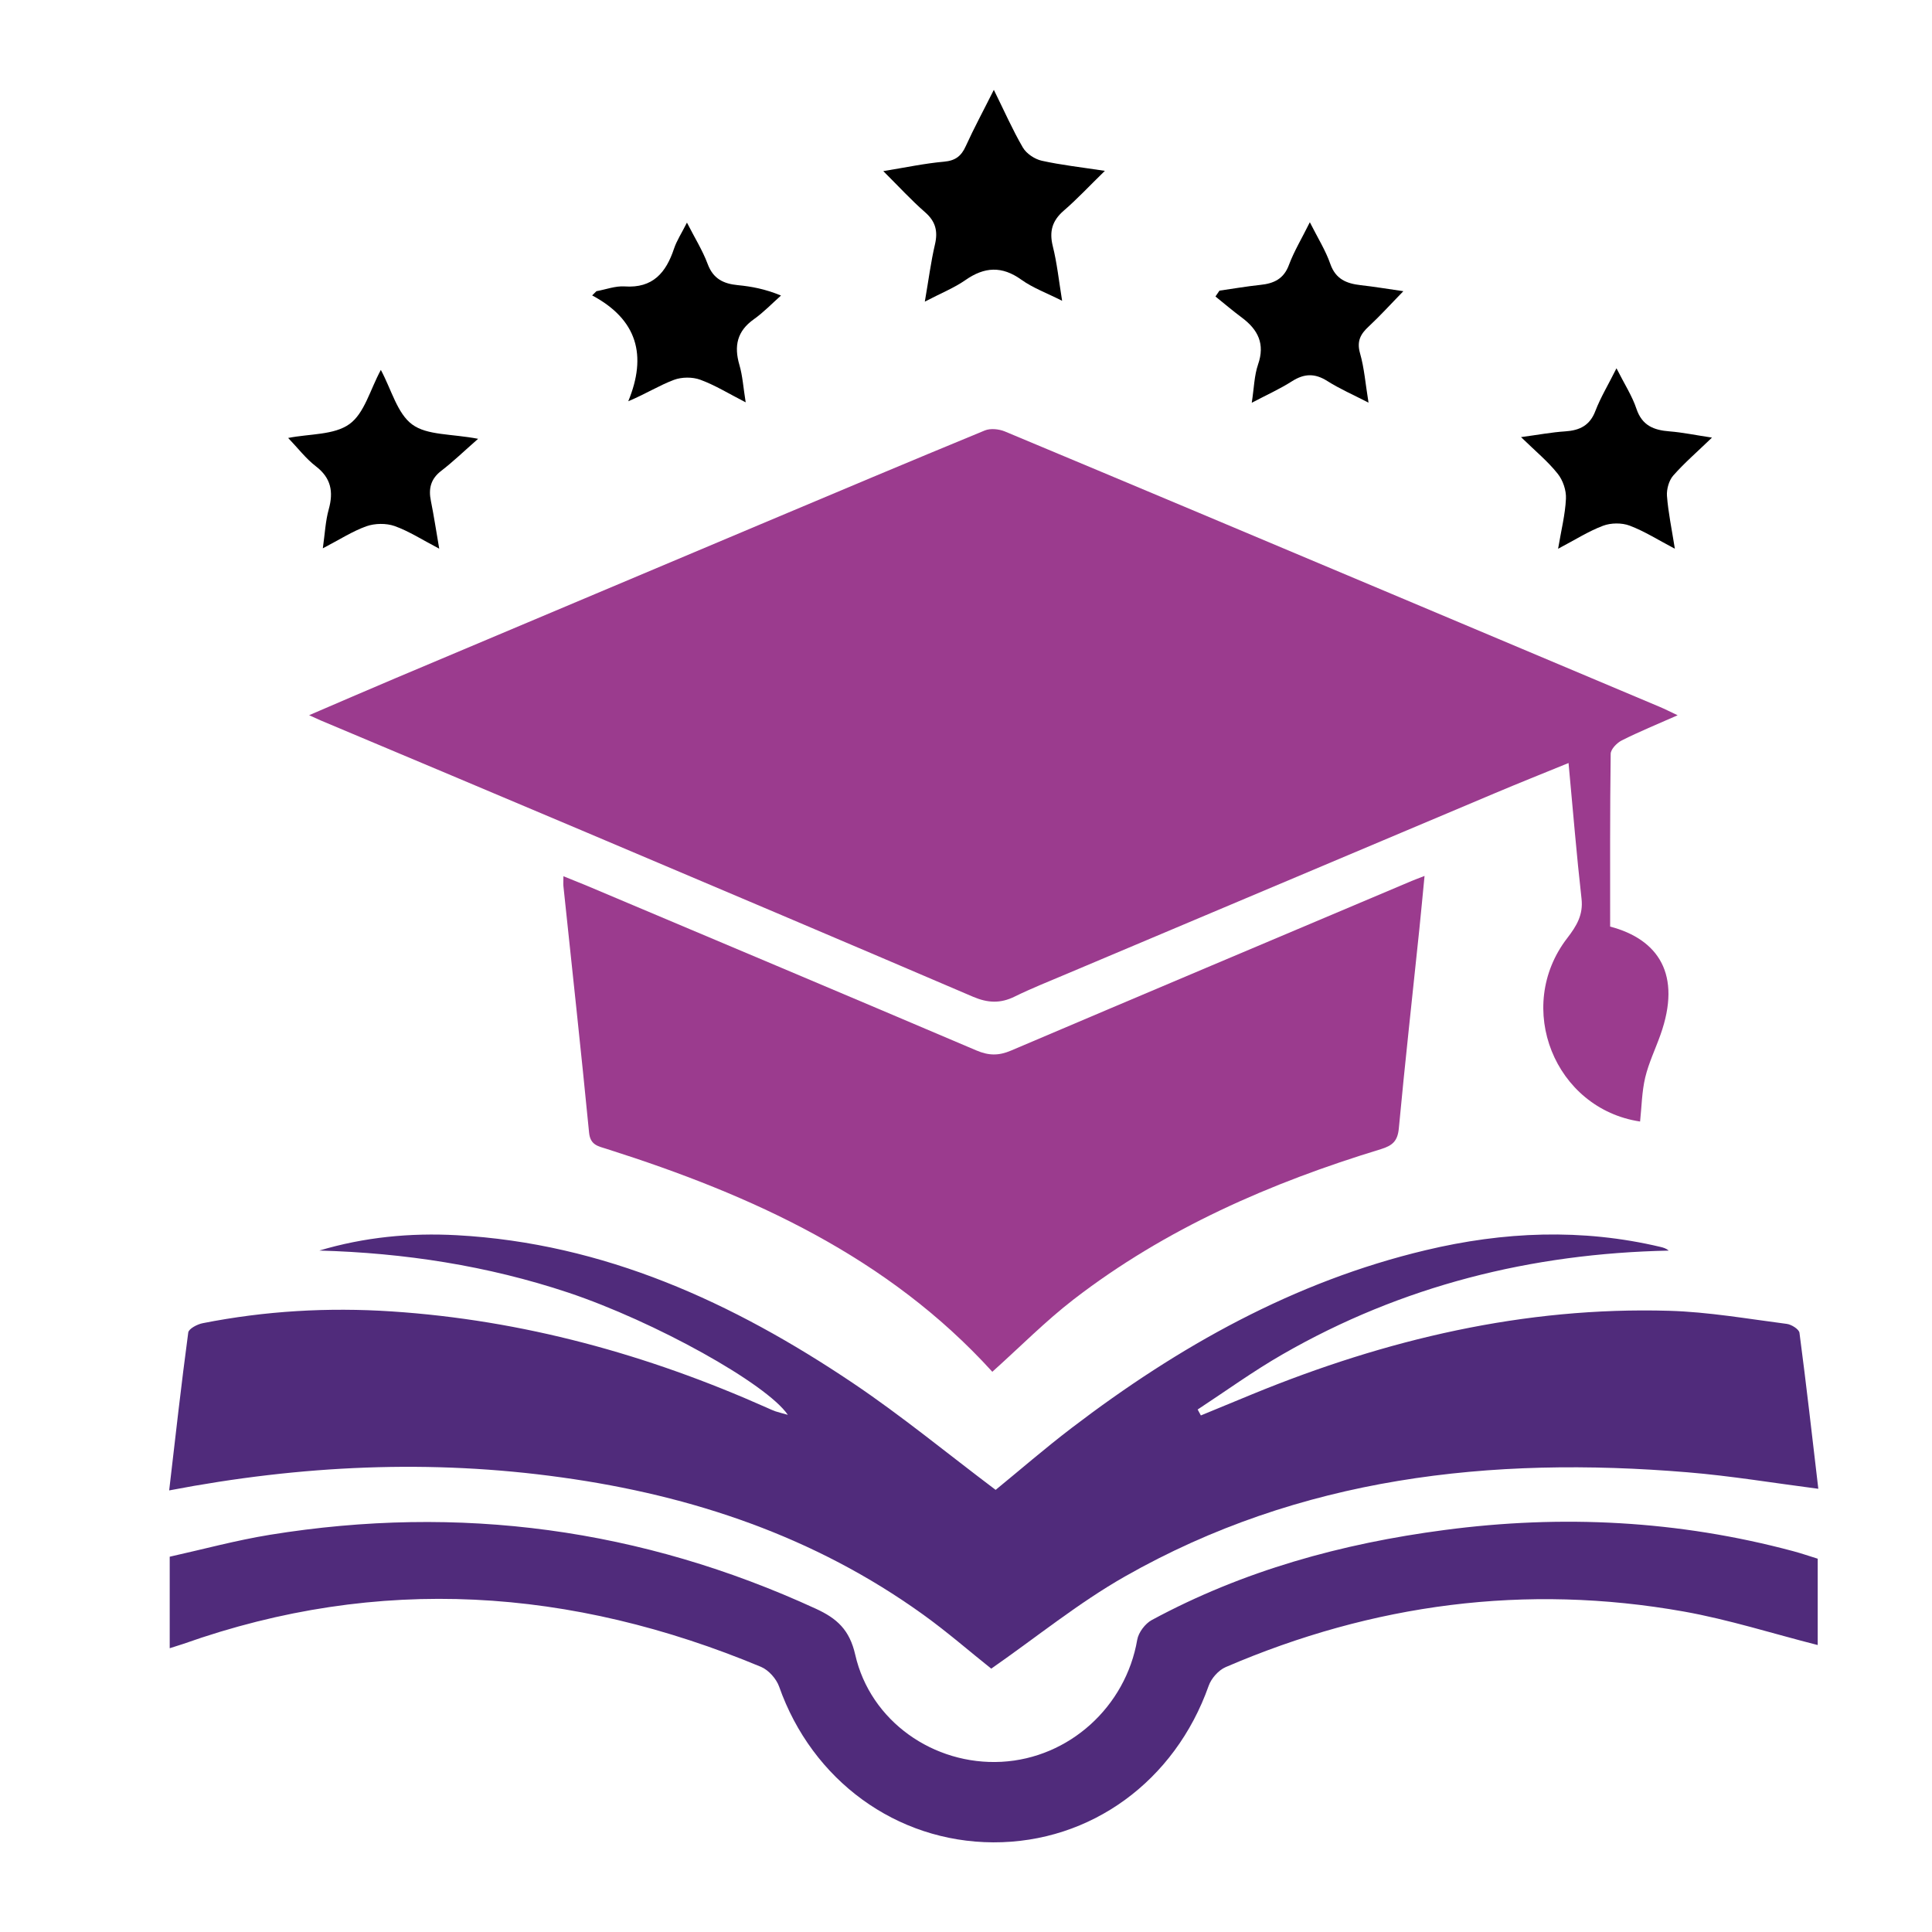
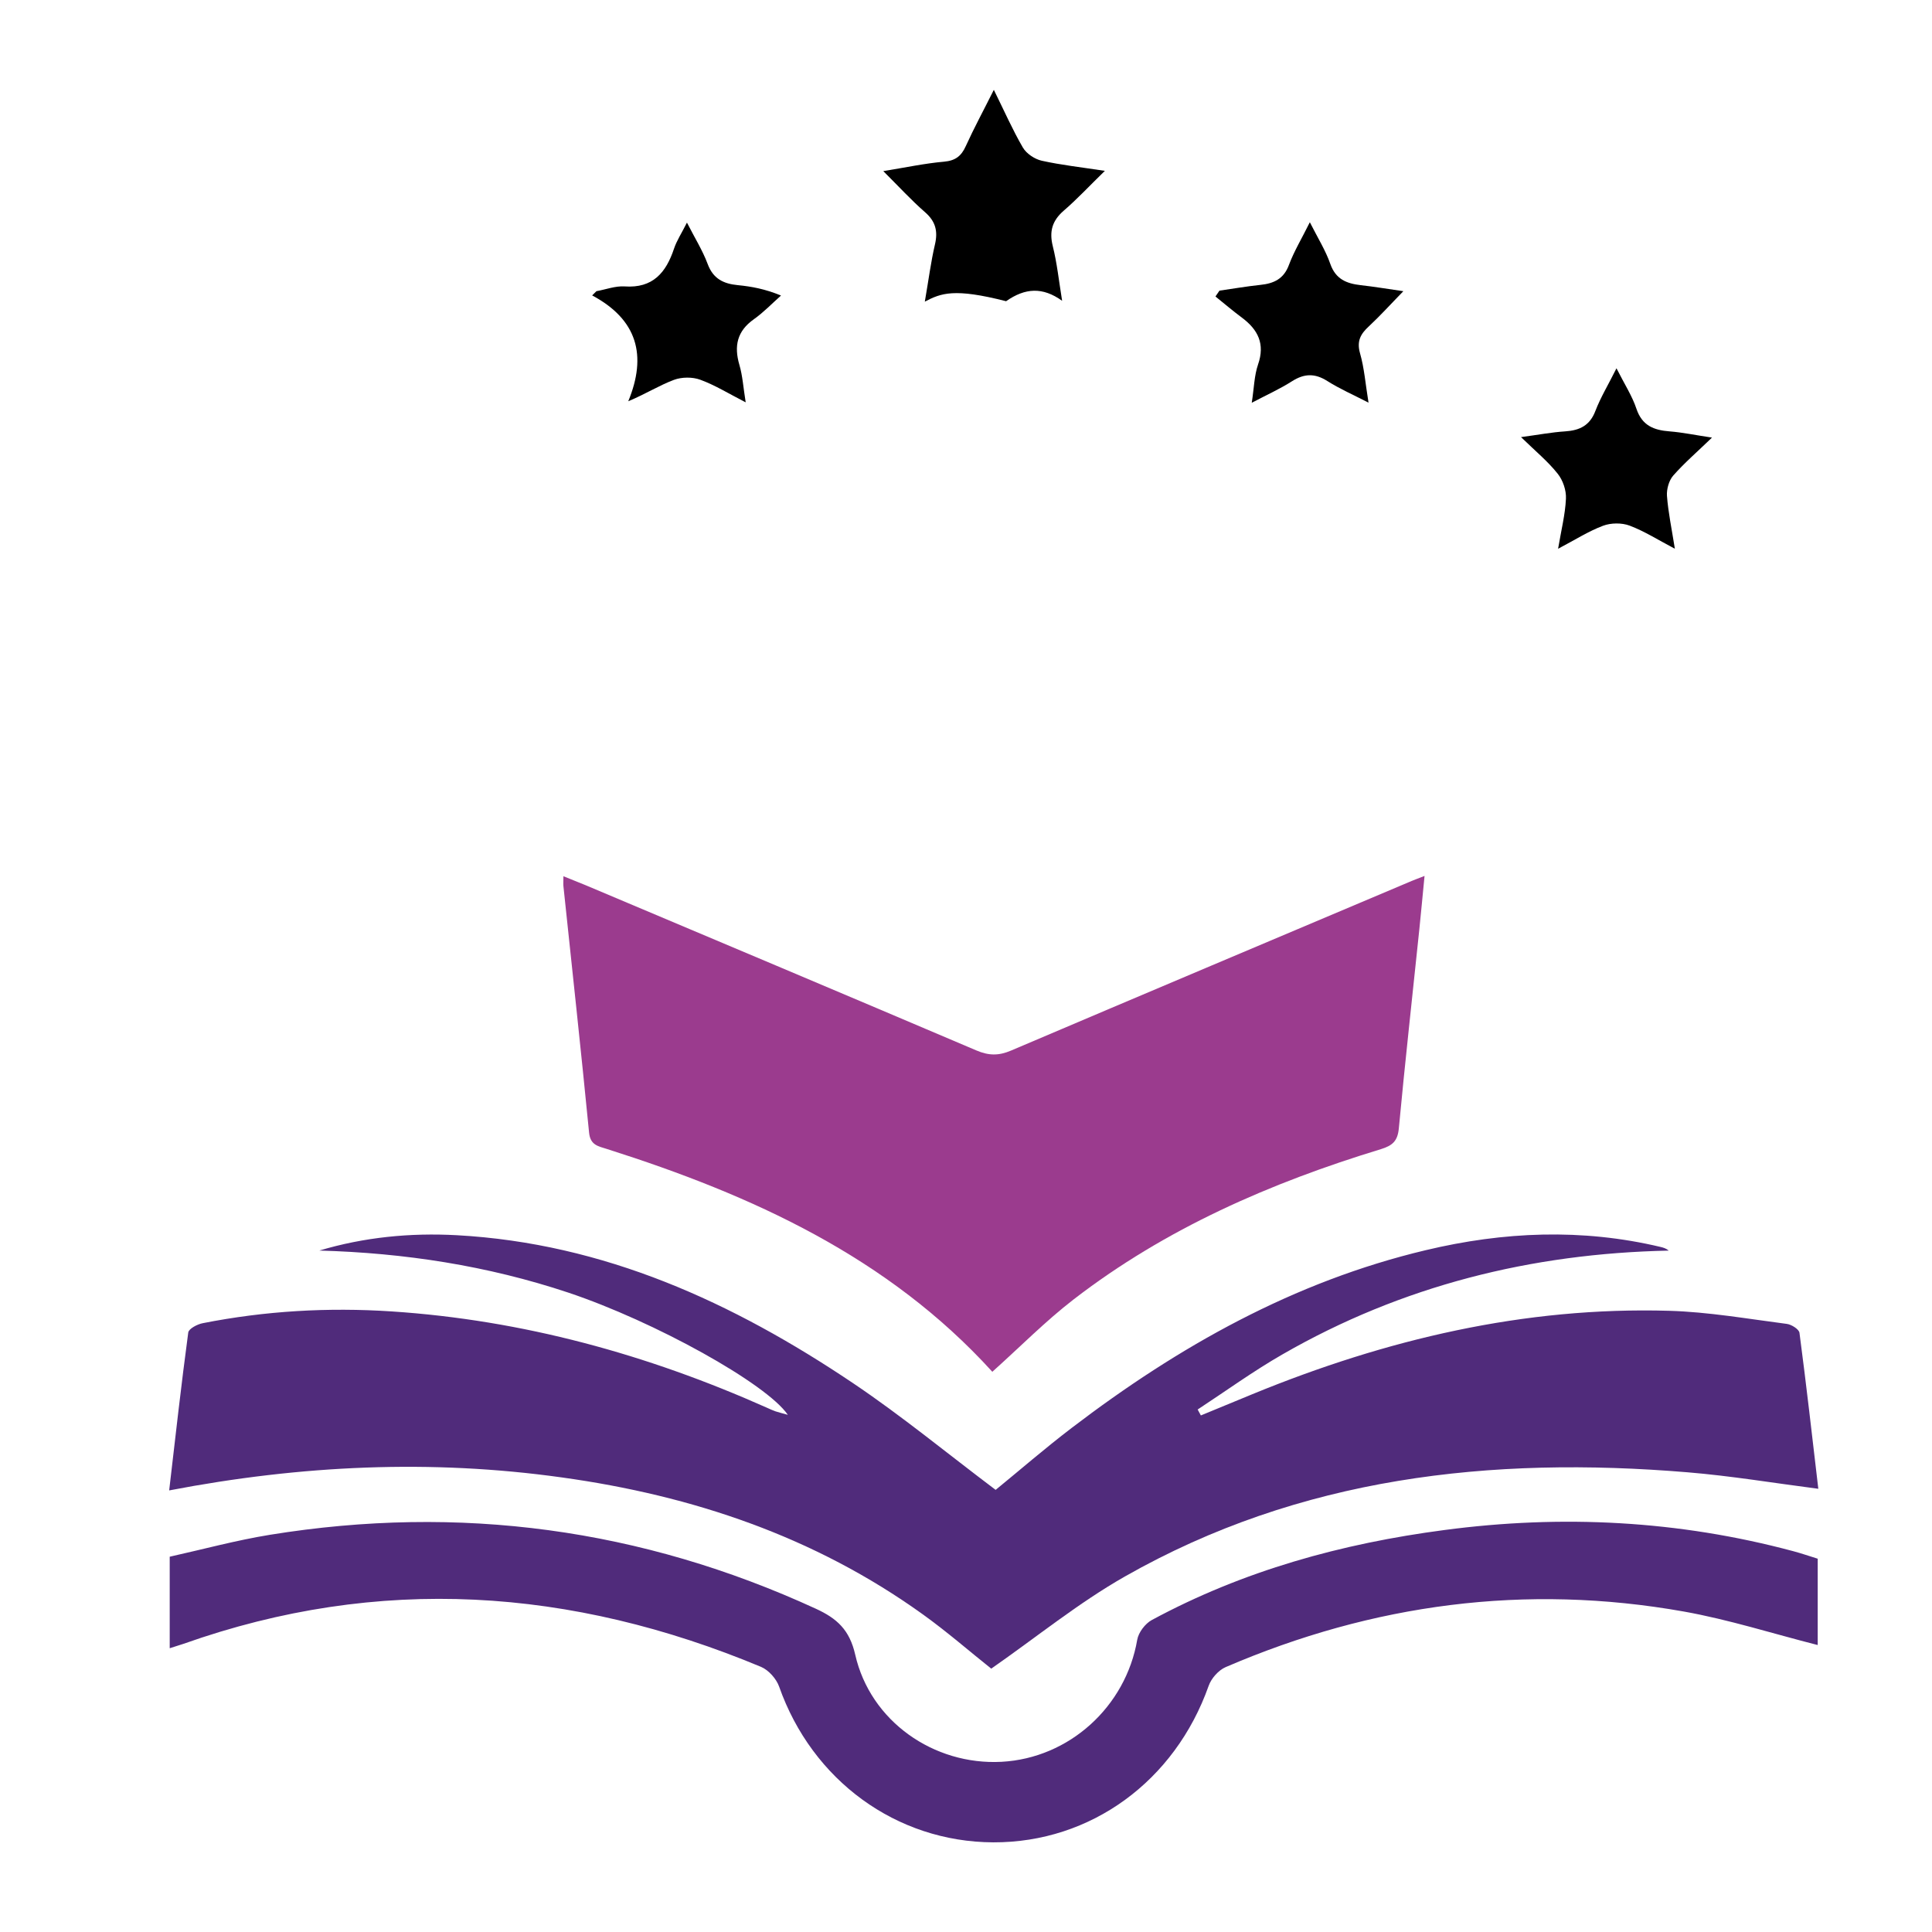
<svg xmlns="http://www.w3.org/2000/svg" version="1.1" baseProfile="basic" id="Calque_1" x="0px" y="0px" width="32px" height="32px" viewBox="0 0 32 32" xml:space="preserve">
-   <path fill-rule="evenodd" clip-rule="evenodd" fill="#9B3B8E" d="M27.165,18.576c-1.411-0.211-2.093-1.891-1.205-3.04  c0.151-0.197,0.266-0.382,0.235-0.651c-0.082-0.726-0.141-1.454-0.215-2.247c-0.43,0.176-0.826,0.333-1.218,0.499  c-2.367,0.998-4.734,1.997-7.102,2.997c-0.286,0.121-0.576,0.236-0.855,0.373c-0.235,0.116-0.445,0.106-0.687,0.003  c-2.158-0.925-4.32-1.84-6.483-2.756c-1.441-0.61-2.884-1.216-4.327-1.823c-0.043-0.019-0.086-0.039-0.188-0.085  c0.506-0.217,0.963-0.416,1.421-0.609c2.016-0.851,4.032-1.701,6.048-2.55c1.239-0.522,2.479-1.045,3.722-1.557  c0.094-0.039,0.234-0.024,0.332,0.016C18.783,8.04,20.92,8.94,23.057,9.84c1.479,0.623,2.96,1.247,4.438,1.87  c0.081,0.034,0.16,0.075,0.292,0.137c-0.341,0.151-0.639,0.272-0.926,0.417c-0.081,0.041-0.183,0.146-0.183,0.223  c-0.013,0.955-0.009,1.911-0.009,2.86c0.802,0.212,1.188,0.795,0.834,1.791c-0.084,0.237-0.195,0.466-0.253,0.708  C27.194,18.083,27.191,18.332,27.165,18.576z" />
  <path fill-rule="evenodd" clip-rule="evenodd" fill="#502B7B" d="M2.802,24.686c0.105-0.901,0.201-1.76,0.316-2.615  c0.008-0.063,0.15-0.138,0.241-0.155c1.032-0.204,2.075-0.264,3.125-0.195c2.173,0.143,4.237,0.712,6.22,1.596  c0.046,0.021,0.092,0.042,0.14,0.059c0.064,0.021,0.132,0.037,0.205,0.058c-0.353-0.518-2.206-1.546-3.638-2.025  c-1.336-0.445-2.712-0.657-4.122-0.696c0.746-0.222,1.505-0.296,2.278-0.254c2.441,0.134,4.572,1.113,6.56,2.449  c0.809,0.544,1.563,1.166,2.364,1.769c0.393-0.321,0.816-0.688,1.262-1.028c1.768-1.349,3.678-2.423,5.861-2.942  c1.29-0.308,2.588-0.363,3.889-0.054c0.045,0.011,0.09,0.022,0.137,0.061c-2.277,0.047-4.42,0.581-6.395,1.717  c-0.485,0.278-0.94,0.608-1.408,0.915c0.019,0.033,0.036,0.065,0.053,0.098c0.286-0.118,0.57-0.235,0.856-0.353  c2.211-0.907,4.499-1.45,6.902-1.38c0.65,0.019,1.299,0.133,1.948,0.217c0.077,0.01,0.202,0.089,0.209,0.148  c0.113,0.856,0.21,1.715,0.312,2.583c-0.736-0.095-1.448-0.214-2.164-0.273c-3.262-0.271-6.42,0.076-9.32,1.725  c-0.771,0.438-1.47,1.009-2.215,1.527c-0.35-0.278-0.729-0.609-1.136-0.901c-1.79-1.286-3.812-1.966-5.976-2.266  C7.141,24.168,4.987,24.267,2.802,24.686z" />
  <path fill-rule="evenodd" clip-rule="evenodd" fill="#9B3B8E" d="M16.436,22.721c-1.729-1.903-3.981-2.927-6.383-3.69  c-0.144-0.046-0.276-0.063-0.296-0.271c-0.133-1.361-0.282-2.721-0.425-4.082c-0.004-0.04,0-0.08,0-0.165  c0.138,0.056,0.252,0.101,0.366,0.148c2.159,0.911,4.319,1.82,6.475,2.738c0.202,0.086,0.368,0.089,0.57,0.003  c2.211-0.941,4.426-1.875,6.64-2.811c0.055-0.023,0.11-0.043,0.212-0.083c-0.031,0.315-0.057,0.598-0.086,0.881  c-0.114,1.1-0.237,2.201-0.34,3.301c-0.02,0.21-0.105,0.284-0.295,0.343c-1.828,0.557-3.566,1.313-5.091,2.489  C17.315,21.883,16.897,22.308,16.436,22.721z" />
  <path fill-rule="evenodd" clip-rule="evenodd" fill="#502B7B" d="M2.811,27.3c0-0.511,0-0.983,0-1.516  c0.549-0.122,1.1-0.272,1.66-0.363c3.137-0.508,6.153-0.104,9.045,1.226c0.345,0.159,0.555,0.346,0.649,0.759  c0.25,1.103,1.301,1.835,2.424,1.775c1.119-0.06,2.056-0.911,2.247-2.021c0.021-0.122,0.132-0.268,0.241-0.327  c1.516-0.819,3.149-1.268,4.847-1.491c1.947-0.258,3.878-0.159,5.78,0.351c0.135,0.036,0.267,0.082,0.403,0.124  c0,0.496,0,0.979,0,1.43c-0.741-0.188-1.472-0.422-2.218-0.555c-2.62-0.466-5.152-0.128-7.589,0.921  c-0.118,0.051-0.238,0.187-0.281,0.31c-0.558,1.577-1.951,2.597-3.567,2.592c-1.606-0.006-3-1.026-3.547-2.579  c-0.046-0.13-0.174-0.274-0.299-0.327c-3.14-1.31-6.327-1.531-9.567-0.382C2.973,27.248,2.907,27.269,2.811,27.3z" />
-   <path fill-rule="evenodd" clip-rule="evenodd" d="M15.318,4.996c0.063-0.362,0.1-0.658,0.168-0.948  c0.051-0.22,0.01-0.381-0.164-0.533c-0.226-0.197-0.429-0.419-0.692-0.681c0.372-0.06,0.687-0.128,1.006-0.156  c0.189-0.017,0.286-0.093,0.36-0.257c0.135-0.297,0.291-0.585,0.465-0.933c0.176,0.356,0.312,0.666,0.481,0.956  c0.059,0.101,0.196,0.192,0.312,0.218C17.574,2.733,17.9,2.769,18.3,2.83c-0.258,0.251-0.459,0.468-0.683,0.661  c-0.189,0.165-0.24,0.341-0.18,0.585c0.07,0.278,0.1,0.566,0.155,0.906c-0.257-0.13-0.485-0.213-0.675-0.349  c-0.322-0.231-0.611-0.215-0.928,0.007C15.804,4.769,15.587,4.855,15.318,4.996z" />
+   <path fill-rule="evenodd" clip-rule="evenodd" d="M15.318,4.996c0.063-0.362,0.1-0.658,0.168-0.948  c0.051-0.22,0.01-0.381-0.164-0.533c-0.226-0.197-0.429-0.419-0.692-0.681c0.372-0.06,0.687-0.128,1.006-0.156  c0.189-0.017,0.286-0.093,0.36-0.257c0.135-0.297,0.291-0.585,0.465-0.933c0.176,0.356,0.312,0.666,0.481,0.956  c0.059,0.101,0.196,0.192,0.312,0.218C17.574,2.733,17.9,2.769,18.3,2.83c-0.258,0.251-0.459,0.468-0.683,0.661  c-0.189,0.165-0.24,0.341-0.18,0.585c0.07,0.278,0.1,0.566,0.155,0.906c-0.322-0.231-0.611-0.215-0.928,0.007C15.804,4.769,15.587,4.855,15.318,4.996z" />
  <path fill-rule="evenodd" clip-rule="evenodd" d="M9.879,4.823c0.155-0.028,0.313-0.089,0.466-0.079  c0.469,0.033,0.687-0.229,0.819-0.626c0.044-0.131,0.123-0.251,0.214-0.431c0.129,0.253,0.259,0.46,0.343,0.685  c0.091,0.246,0.262,0.328,0.5,0.351c0.226,0.022,0.45,0.063,0.715,0.172c-0.149,0.132-0.288,0.278-0.449,0.392  c-0.279,0.197-0.332,0.444-0.24,0.758c0.053,0.18,0.064,0.373,0.104,0.619C12.072,6.521,11.845,6.38,11.6,6.29  c-0.13-0.048-0.308-0.047-0.438,0.002c-0.241,0.09-0.463,0.231-0.756,0.354c0.313-0.759,0.151-1.353-0.598-1.753  C9.832,4.87,9.855,4.846,9.879,4.823z" />
-   <path fill-rule="evenodd" clip-rule="evenodd" d="M6.308,6.127c0.178,0.332,0.272,0.722,0.52,0.904  c0.245,0.181,0.646,0.152,1.091,0.237c-0.239,0.21-0.416,0.381-0.61,0.53C7.134,7.932,7.095,8.093,7.137,8.297  C7.186,8.54,7.223,8.786,7.275,9.088C6.996,8.942,6.776,8.799,6.536,8.713C6.396,8.664,6.21,8.667,6.07,8.716  C5.837,8.799,5.624,8.938,5.347,9.082c0.035-0.248,0.044-0.453,0.098-0.646c0.081-0.292,0.039-0.52-0.215-0.714  C5.066,7.596,4.937,7.425,4.773,7.254c0.357-0.071,0.76-0.046,1.015-0.23C6.036,6.846,6.13,6.455,6.308,6.127z" />
  <path fill-rule="evenodd" clip-rule="evenodd" d="M21.695,3.681c0.134,0.265,0.263,0.47,0.34,0.693  c0.089,0.251,0.268,0.322,0.5,0.349c0.226,0.025,0.449,0.063,0.709,0.1c-0.21,0.215-0.383,0.407-0.571,0.582  c-0.137,0.126-0.204,0.244-0.147,0.445c0.071,0.247,0.09,0.508,0.141,0.819c-0.254-0.131-0.479-0.229-0.684-0.359  c-0.206-0.13-0.381-0.124-0.584,0.005c-0.199,0.127-0.417,0.225-0.666,0.356c0.038-0.244,0.041-0.449,0.104-0.633  c0.119-0.342,0-0.577-0.266-0.776c-0.15-0.112-0.293-0.233-0.439-0.351c0.022-0.032,0.044-0.065,0.066-0.097  c0.225-0.032,0.448-0.071,0.675-0.095c0.225-0.023,0.391-0.098,0.477-0.334C21.433,4.163,21.559,3.955,21.695,3.681z" />
  <path fill-rule="evenodd" clip-rule="evenodd" d="M26.774,6.1c0.132,0.262,0.26,0.458,0.331,0.672  c0.094,0.278,0.288,0.353,0.549,0.373c0.215,0.017,0.427,0.062,0.702,0.103c-0.246,0.237-0.459,0.421-0.643,0.63  c-0.071,0.082-0.11,0.225-0.103,0.334c0.021,0.276,0.079,0.549,0.131,0.877c-0.275-0.145-0.503-0.29-0.749-0.383  c-0.131-0.049-0.31-0.047-0.44,0.002c-0.24,0.09-0.461,0.232-0.745,0.381c0.052-0.31,0.118-0.568,0.13-0.829  c0.007-0.138-0.05-0.306-0.137-0.414c-0.16-0.202-0.363-0.369-0.607-0.606c0.291-0.039,0.51-0.081,0.73-0.095  c0.241-0.016,0.411-0.096,0.503-0.342C26.512,6.58,26.638,6.373,26.774,6.1z" />
</svg>